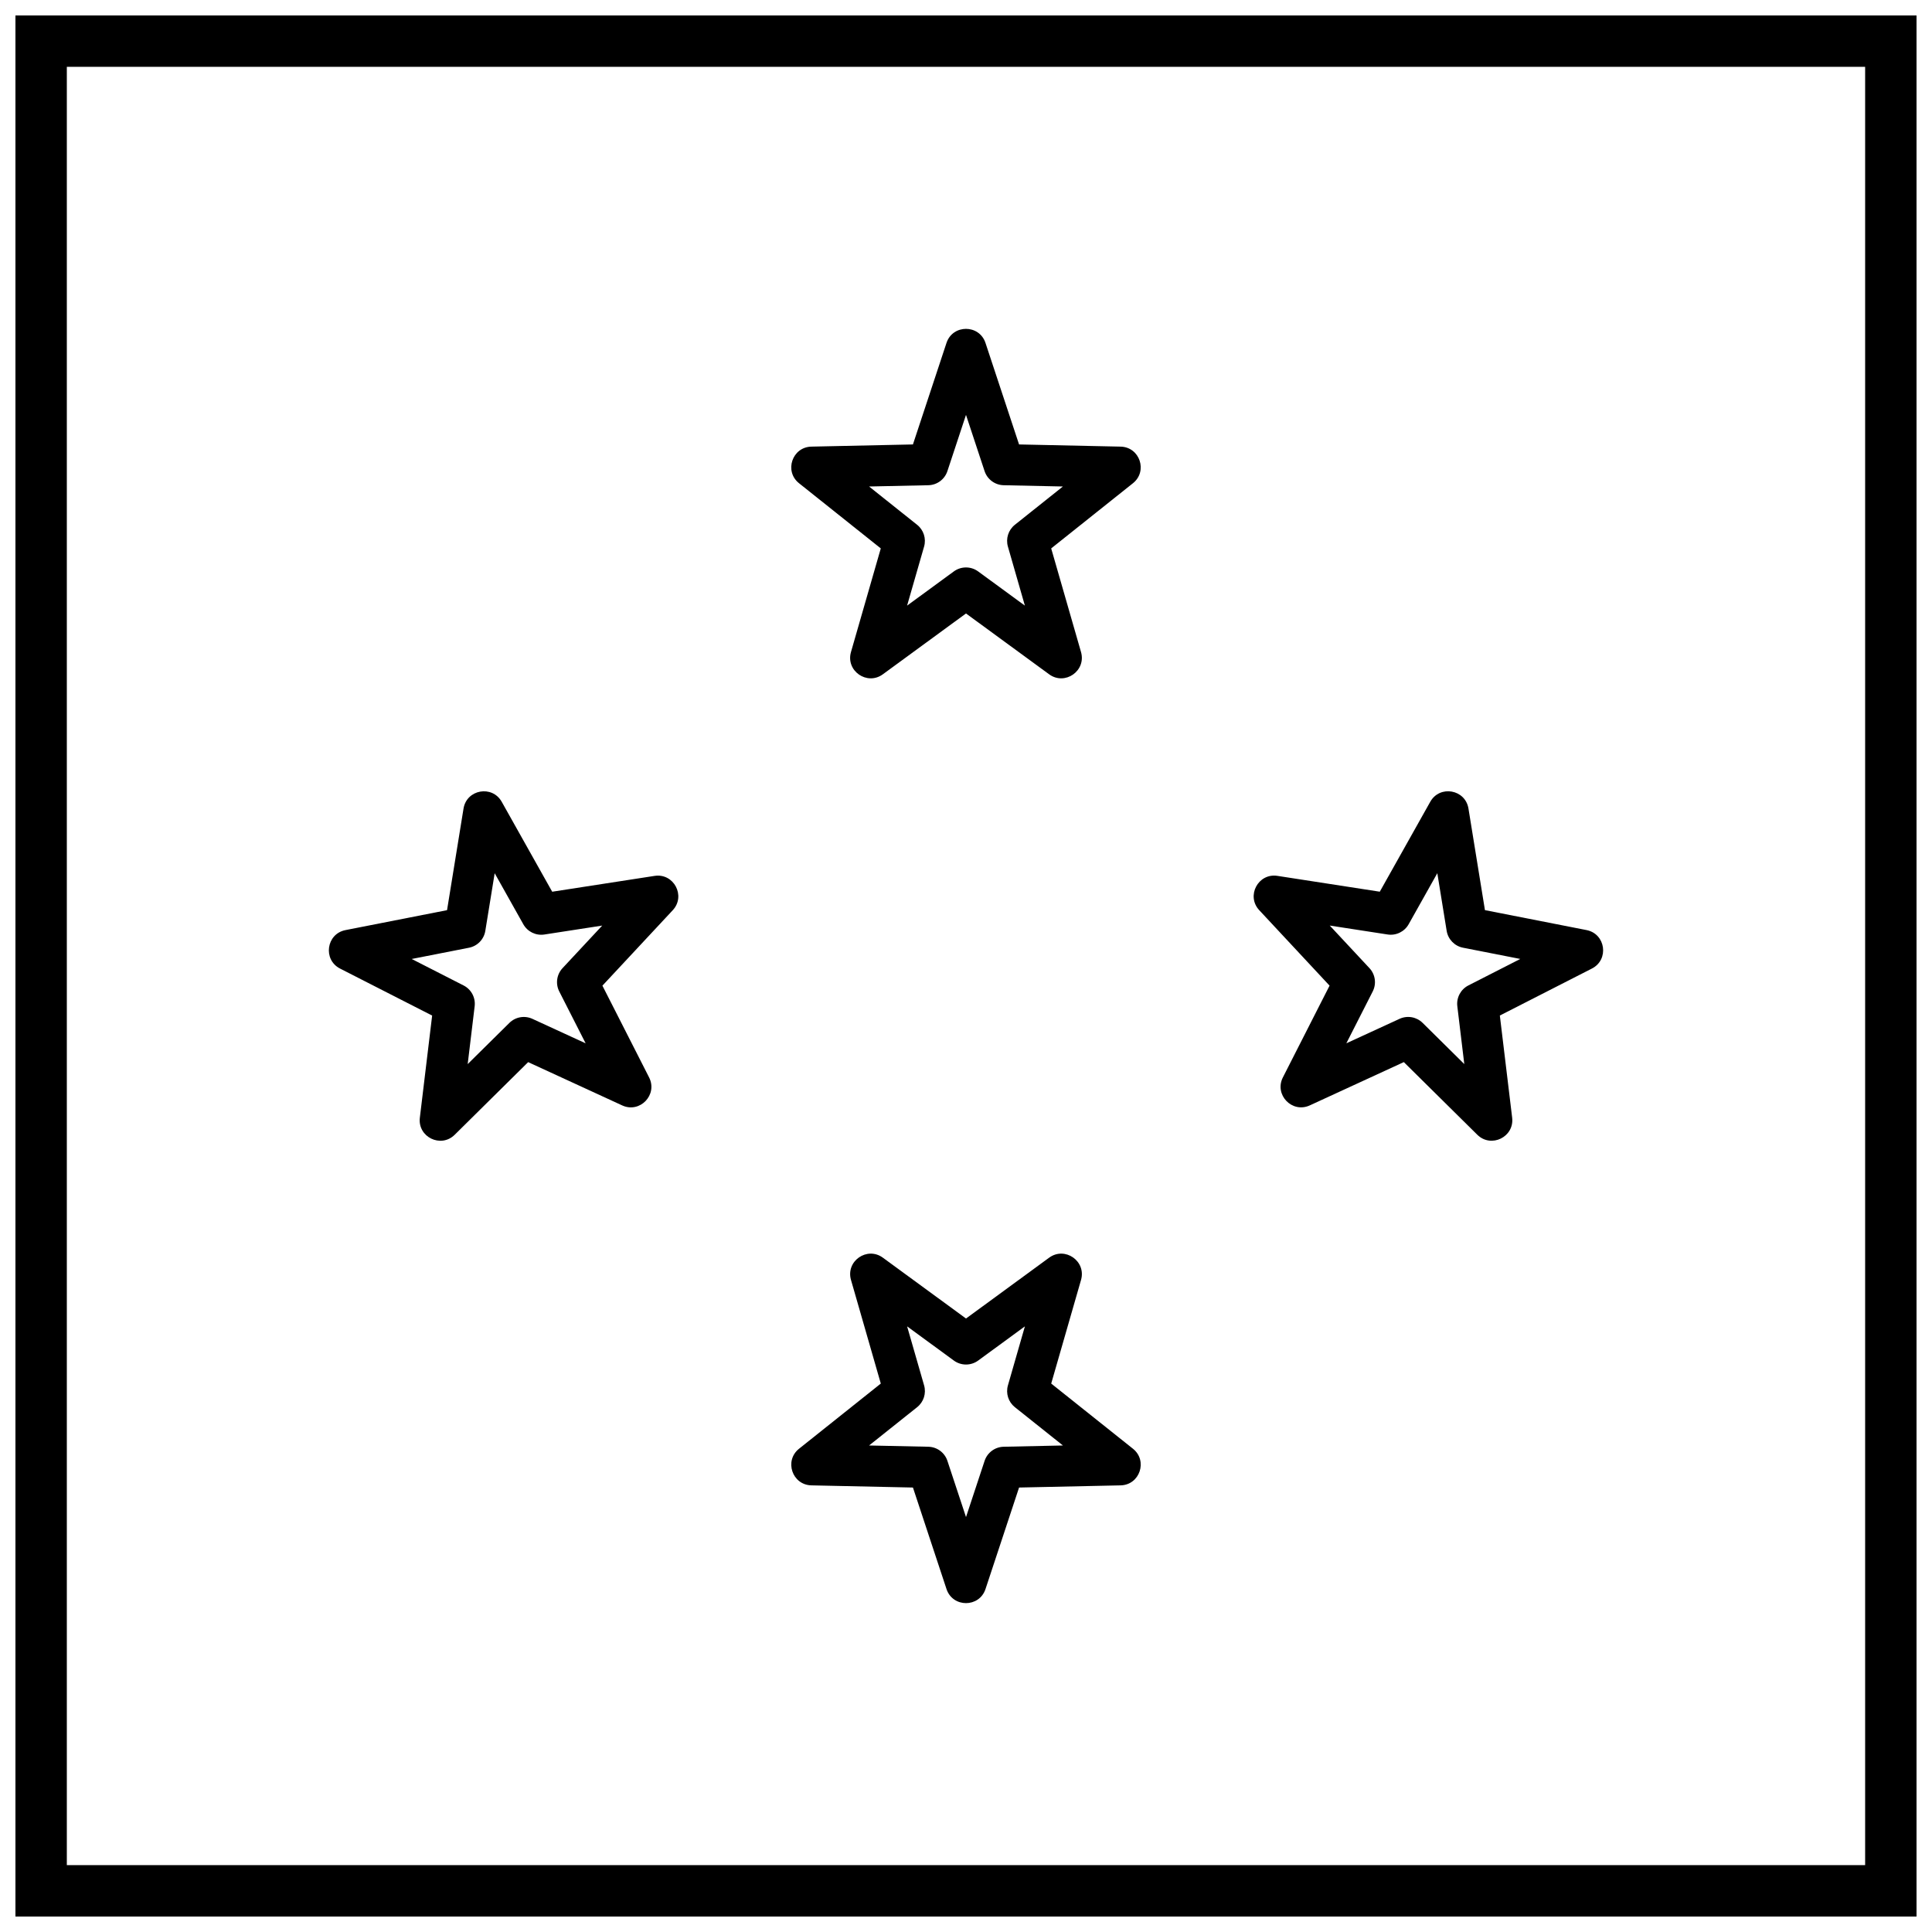
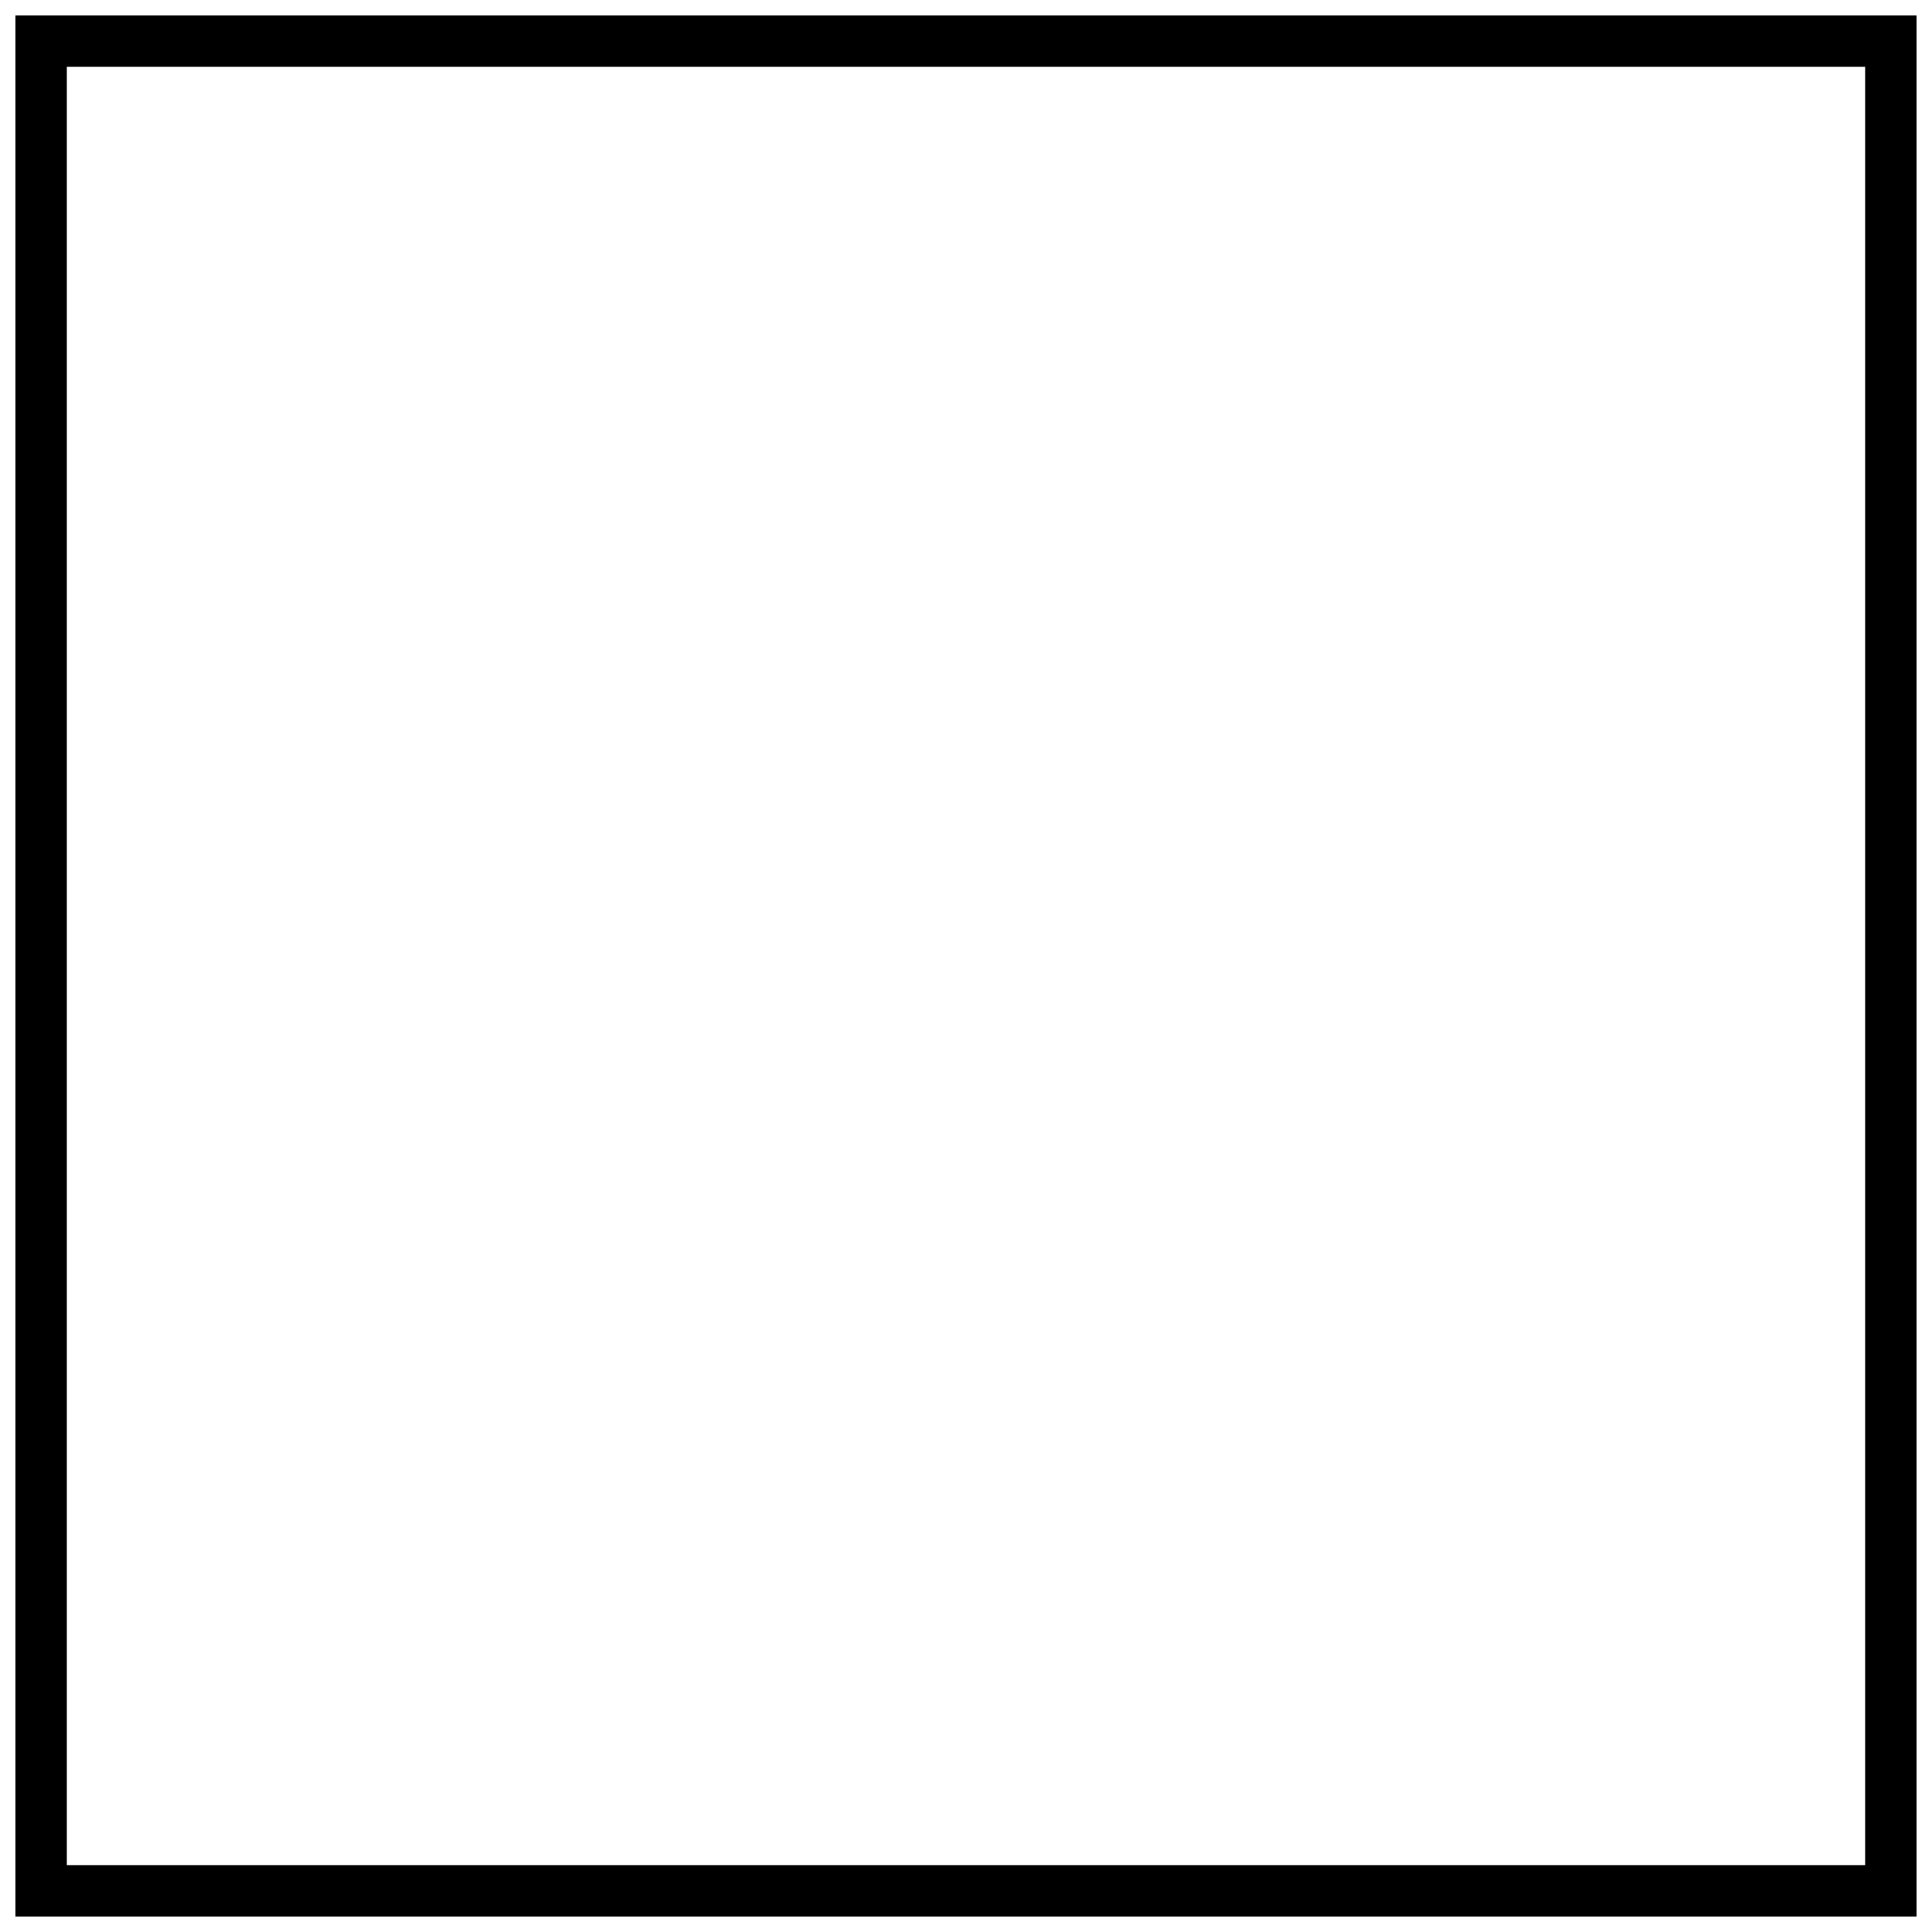
<svg xmlns="http://www.w3.org/2000/svg" width="800px" height="800px" version="1.1" viewBox="144 144 512 512">
  <defs>
    <clipPath id="a">
      <path d="m148.09 148.09h503.81v503.81h-503.81z" />
    </clipPath>
  </defs>
-   <path d="m396.78 295.43c1.918-1.402 4.519-1.402 6.434 0l12.391 9.066-4.5-15.648c-0.609-2.117 0.117-4.391 1.836-5.766l12.742-10.156-15.703-0.336c-2.305-0.051-4.332-1.547-5.055-3.734l-4.926-14.906-4.93 14.906c-0.723 2.188-2.746 3.684-5.055 3.734l-15.703 0.336 12.742 10.156c1.723 1.375 2.449 3.648 1.84 5.766l-4.504 15.648zm-18.812 27.262c-4.191 3.066-9.887-0.914-8.449-5.902l7.898-27.457-21.664-17.27c-3.984-3.176-1.816-9.594 3.277-9.703l26.906-0.578 8.891-26.895c1.645-4.981 8.695-4.981 10.34 0l8.895 26.895 26.902 0.578c5.094 0.109 7.262 6.527 3.277 9.703l-21.664 17.27 7.902 27.457c1.434 4.988-4.262 8.969-8.453 5.902l-22.027-16.117z" />
  <g clip-path="url(#a)">
    <path d="m161.71 161.71v476.57h476.57v-476.57zm490.19-13.617v503.81h-503.81v-503.81z" />
  </g>
-   <path d="m278.99 415.08c1.613-1.598 4.043-2.023 6.106-1.074l14.105 6.488-6.992-13.746c-1.035-2.039-0.688-4.508 0.871-6.18l10.516-11.281-15.328 2.367c-2.246 0.348-4.469-0.734-5.582-2.715l-7.59-13.527-2.481 15.273c-0.363 2.25-2.09 4.035-4.328 4.473l-15.18 2.981 13.754 7.019c2.035 1.039 3.203 3.238 2.93 5.504l-1.848 15.336zm-14.492 29.645c-3.668 3.625-9.852 0.594-9.234-4.527l3.258-27.062-24.398-12.453c-4.609-2.352-3.648-9.199 1.426-10.195l26.922-5.285 4.367-26.922c0.828-5.09 7.606-6.289 10.125-1.793l13.375 23.828 27.129-4.195c5.109-0.789 8.34 5.316 4.816 9.098l-18.637 19.992 12.371 24.316c2.34 4.606-2.441 9.578-7.133 7.418l-24.918-11.469z" />
-   <path d="m514.9 414c2.062-0.949 4.496-0.523 6.109 1.074l11.043 10.918-1.848-15.336c-0.273-2.266 0.898-4.465 2.93-5.504l13.758-7.019-15.184-2.981c-2.234-0.438-3.961-2.223-4.328-4.473l-2.477-15.273-7.594 13.527c-1.113 1.98-3.336 3.062-5.582 2.715l-15.328-2.367 10.516 11.281c1.562 1.672 1.91 4.141 0.871 6.18l-6.992 13.746zm-23.789 22.938c-4.691 2.16-9.473-2.812-7.133-7.418l12.371-24.316-18.633-19.992c-3.527-3.781-0.293-9.887 4.812-9.098l27.129 4.195 13.375-23.828c2.523-4.496 9.301-3.297 10.125 1.793l4.367 26.922 26.922 5.285c5.078 0.996 6.035 7.844 1.426 10.195l-24.398 12.453 3.262 27.062c0.617 5.121-5.57 8.152-9.238 4.527l-19.469-19.25z" />
-   <path d="m422.03 477.3c4.191-3.066 9.887 0.914 8.453 5.902l-7.902 27.457 21.664 17.27c3.984 3.176 1.816 9.598-3.277 9.707l-26.902 0.574-8.895 26.895c-1.645 4.984-8.695 4.984-10.34 0l-8.891-26.895-26.906-0.574c-5.094-0.109-7.262-6.531-3.277-9.707l21.664-17.27-7.898-27.457c-1.438-4.988 4.258-8.969 8.449-5.902l22.031 16.121zm-18.812 27.266c-1.914 1.398-4.516 1.398-6.434 0l-12.391-9.066 4.504 15.645c0.609 2.117-0.117 4.394-1.84 5.766l-12.742 10.156 15.703 0.336c2.309 0.051 4.332 1.547 5.055 3.738l4.93 14.902 4.926-14.902c0.723-2.191 2.75-3.688 5.055-3.738l15.703-0.336-12.742-10.156c-1.719-1.371-2.445-3.648-1.836-5.766l4.5-15.645z" />
</svg>